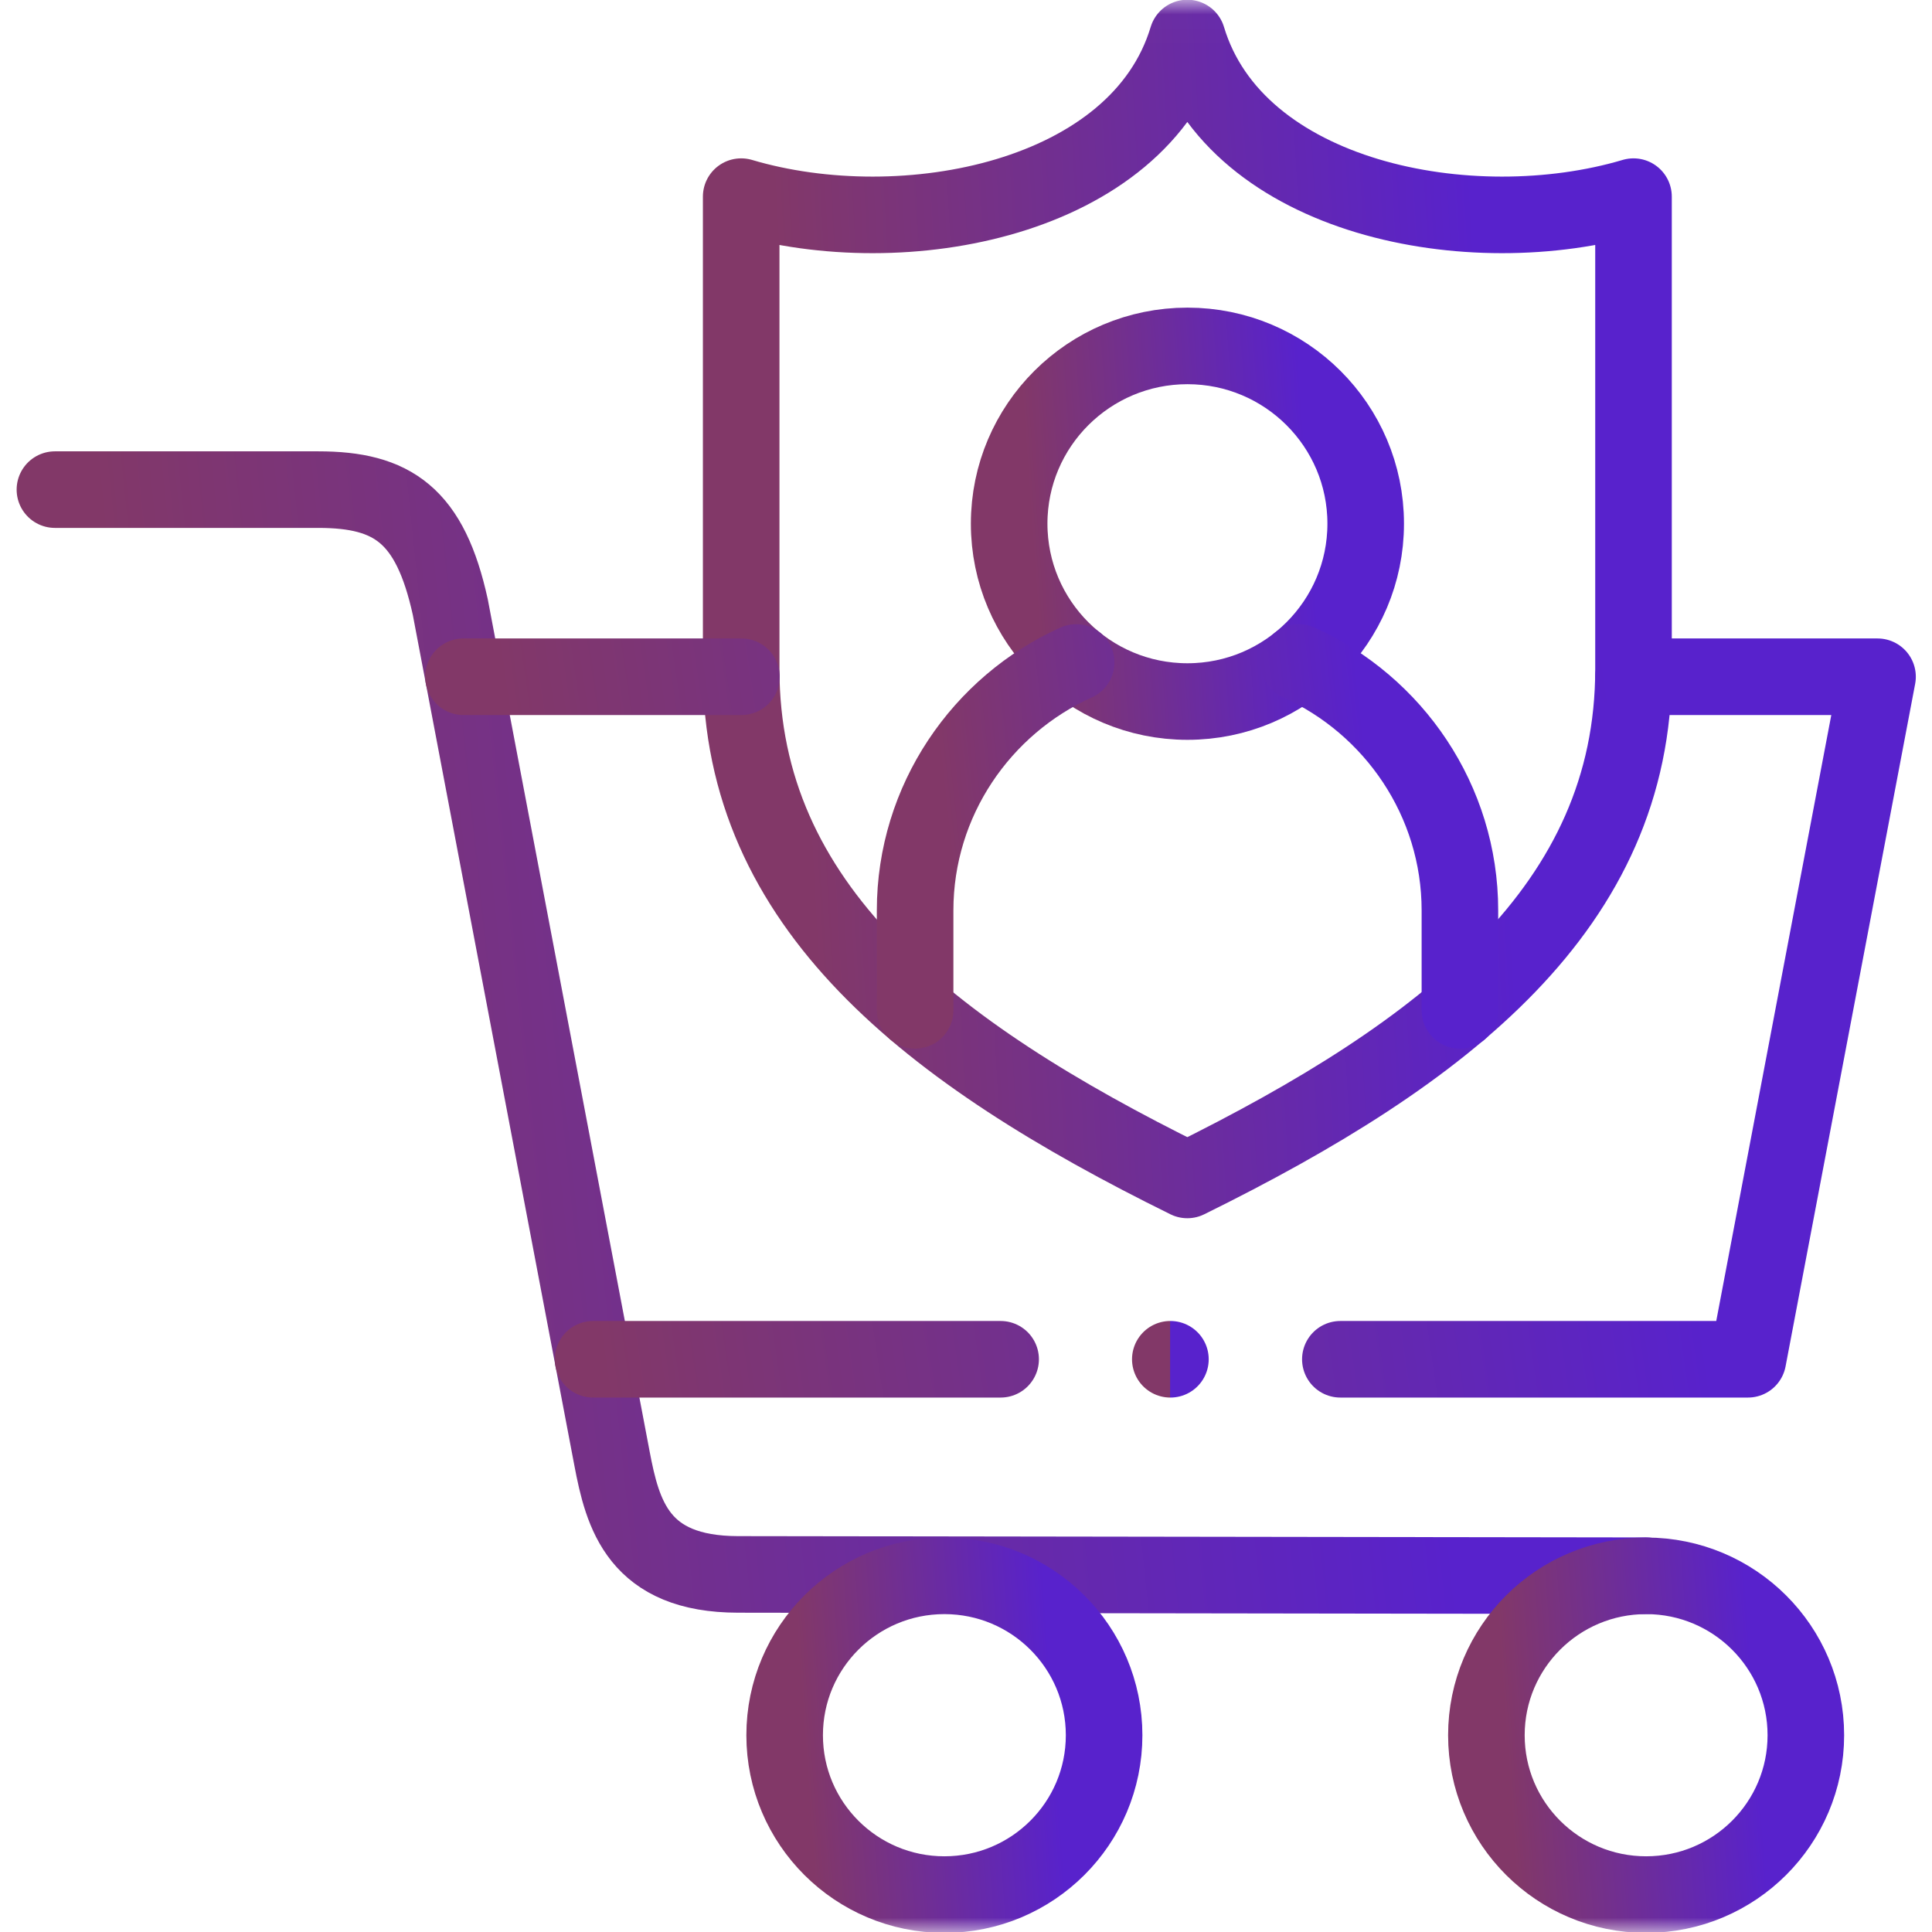
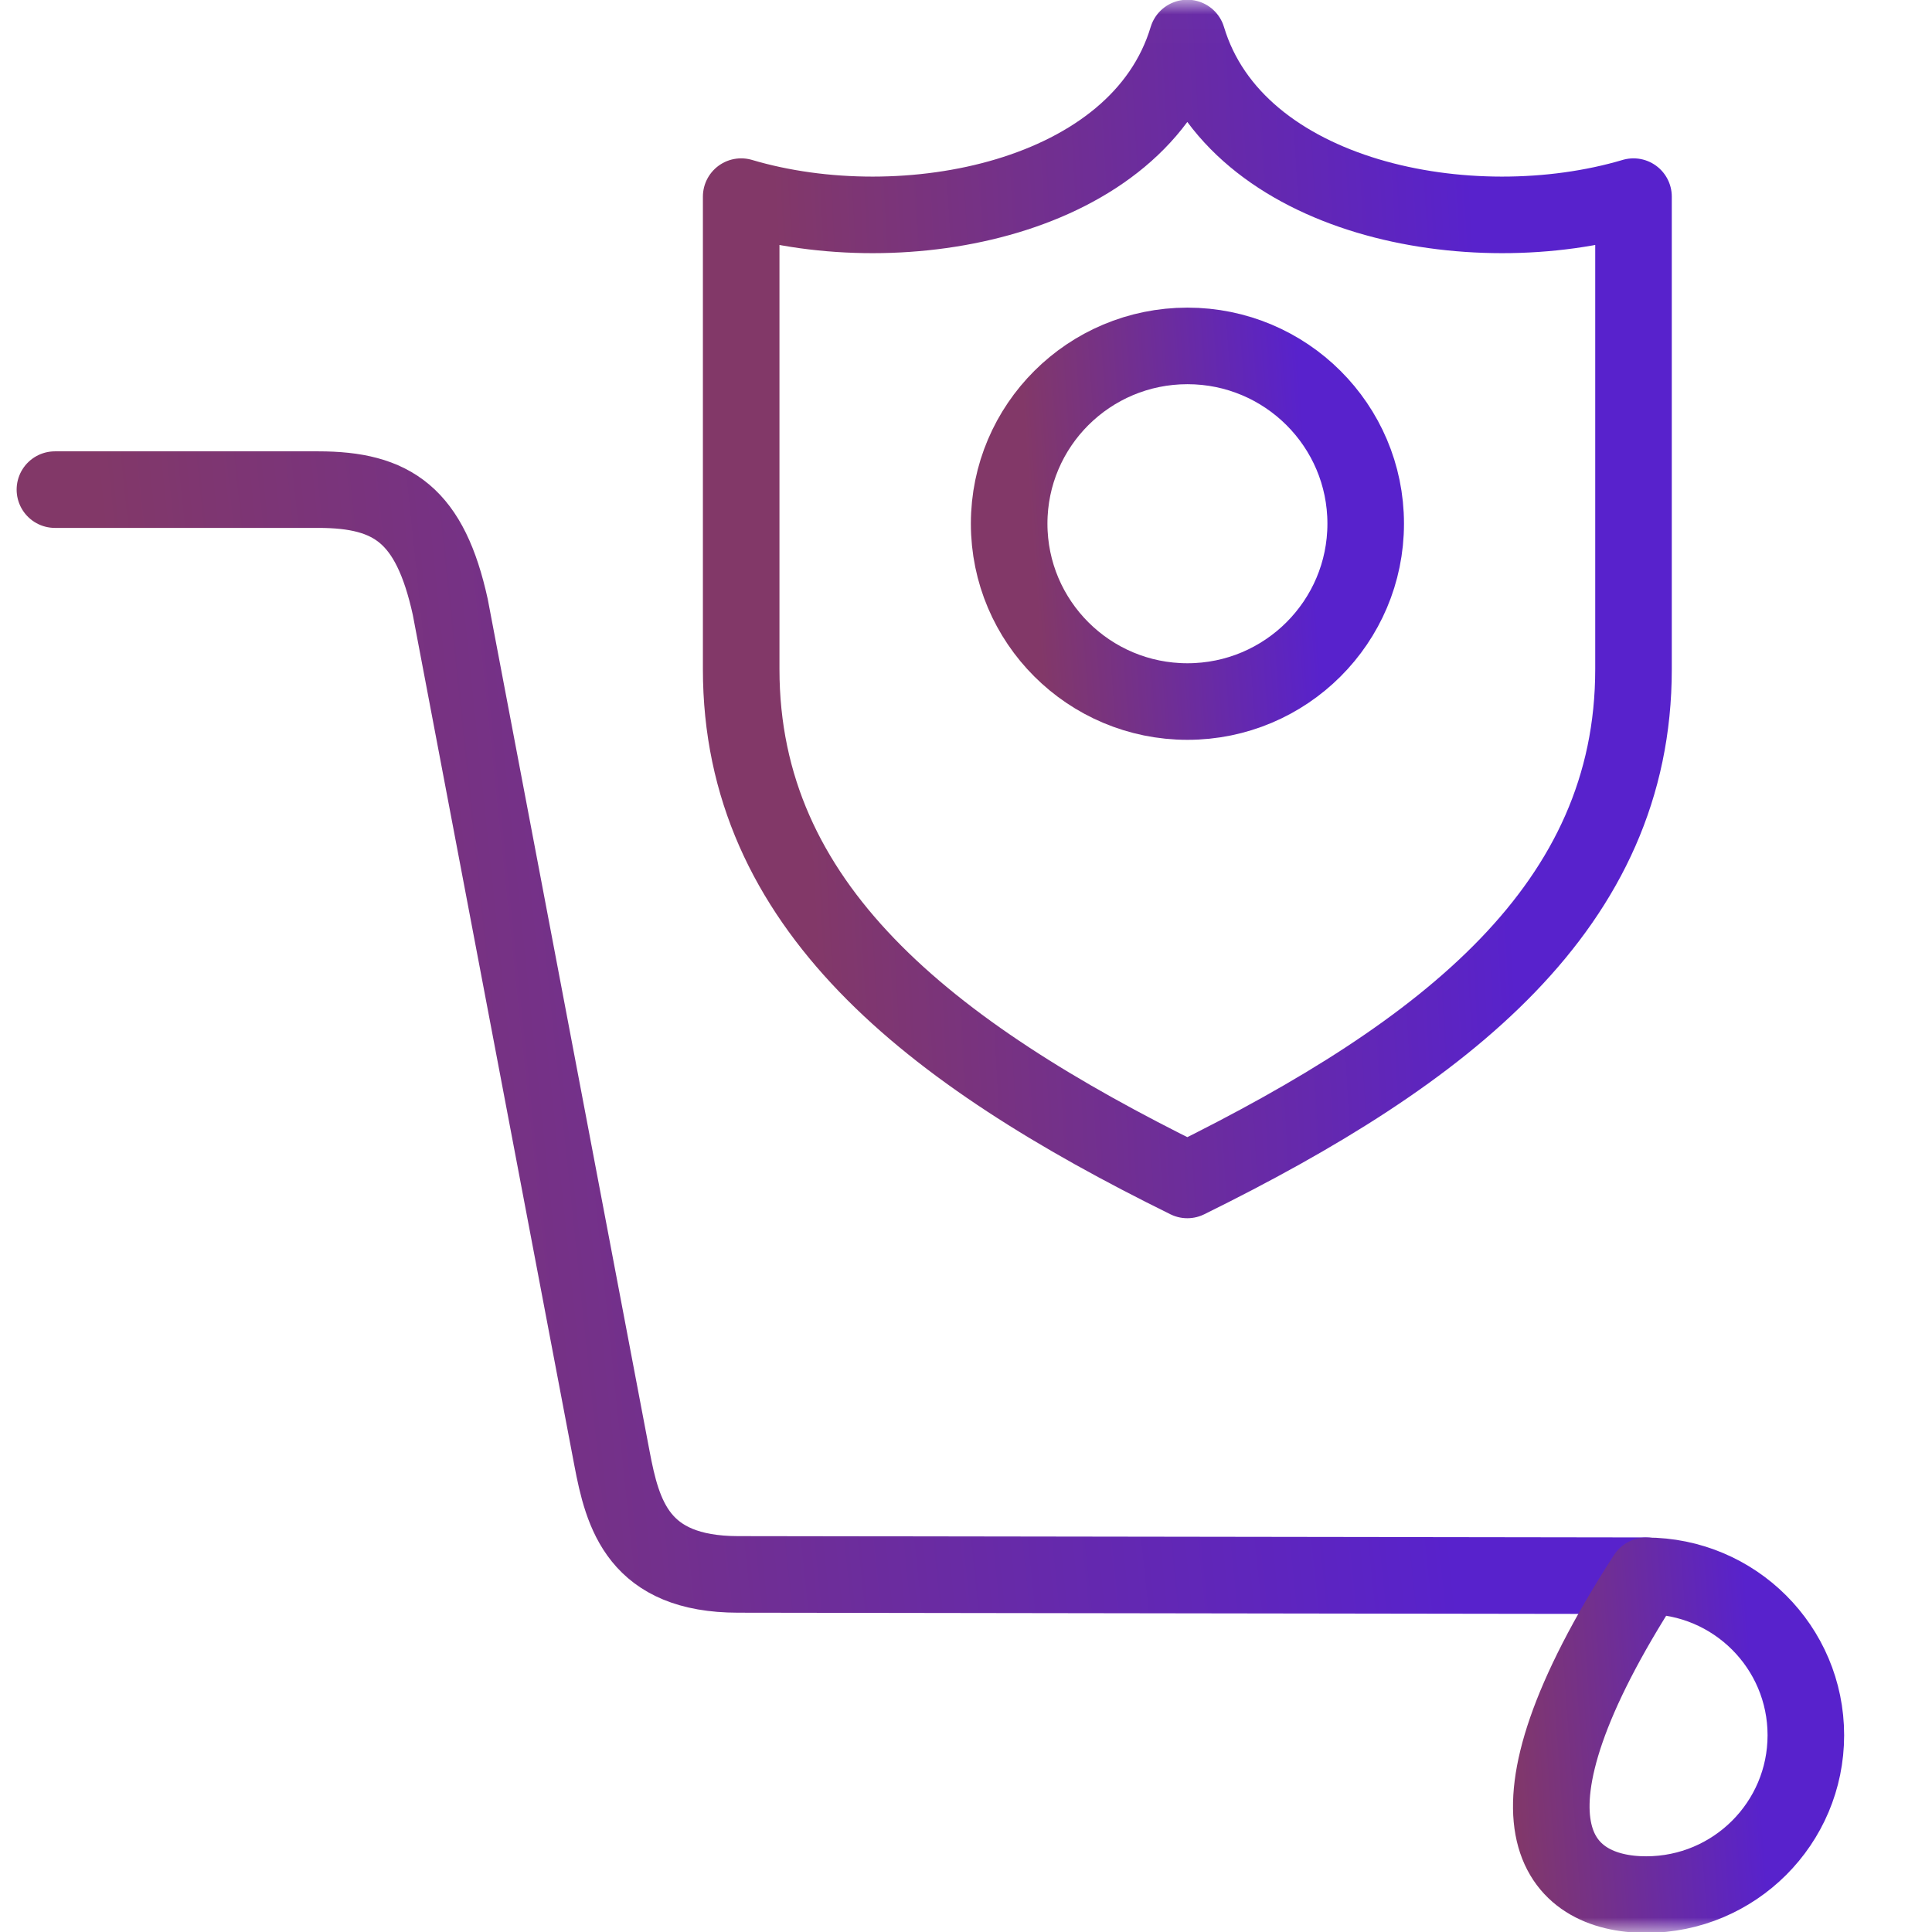
<svg xmlns="http://www.w3.org/2000/svg" width="68" height="68" viewBox="0 0 68 68" fill="none">
  <g clip-path="url(#clip0_2118_55152)">
    <mask id="mask0_2118_55152" style="mask-type:luminance" maskUnits="userSpaceOnUse" x="0" y="0" width="68" height="69">
      <path d="M0 0.011H68V68.011H0V0.011Z" fill="white" />
    </mask>
    <g mask="url(#mask0_2118_55152)">
      <path d="M57.944 55.46L25.978 55.414C22.466 55.411 21.915 53.31 21.538 51.322L15.848 21.363C15.138 18.133 13.822 17.233 11.203 17.233H1.933" stroke="url(#paint0_linear_2118_55152)" stroke-width="2.695" stroke-miterlimit="10" stroke-linecap="round" stroke-linejoin="round" />
-       <path d="M33.239 55.464C30.134 55.464 27.617 57.975 27.617 61.074C27.617 64.172 30.134 66.683 33.239 66.683C36.344 66.683 38.861 64.172 38.861 61.074C38.861 57.975 36.344 55.464 33.239 55.464Z" stroke="url(#paint1_linear_2118_55152)" stroke-width="2.695" stroke-miterlimit="10" stroke-linecap="round" stroke-linejoin="round" />
-       <path d="M57.938 55.464C54.833 55.464 52.316 57.975 52.316 61.074C52.316 64.172 54.833 66.683 57.938 66.683C61.043 66.683 63.56 64.172 63.56 61.074C63.56 57.975 61.043 55.464 57.938 55.464Z" stroke="url(#paint2_linear_2118_55152)" stroke-width="2.695" stroke-miterlimit="10" stroke-linecap="round" stroke-linejoin="round" />
+       <path d="M57.938 55.464C52.316 64.172 54.833 66.683 57.938 66.683C61.043 66.683 63.56 64.172 63.56 61.074C63.56 57.975 61.043 55.464 57.938 55.464Z" stroke="url(#paint2_linear_2118_55152)" stroke-width="2.695" stroke-miterlimit="10" stroke-linecap="round" stroke-linejoin="round" />
      <path d="M41.79 41.53C32.644 37.02 26.087 31.878 26.087 23.554V6.921C31.822 8.623 40.088 7.004 41.79 1.338C43.492 7.004 51.759 8.623 57.494 6.921V23.554C57.494 31.878 50.936 37.02 41.79 41.53Z" stroke="url(#paint3_linear_2118_55152)" stroke-width="2.695" stroke-miterlimit="10" stroke-linecap="round" stroke-linejoin="round" />
-       <path d="M35.219 47.842H20.874M57.496 23.819H66.083L61.522 47.842H47.176M16.312 23.819H26.096" stroke="url(#paint4_linear_2118_55152)" stroke-width="2.695" stroke-miterlimit="10" stroke-linecap="round" stroke-linejoin="round" />
      <path d="M41.794 12.175C45.257 12.175 48.068 14.976 48.068 18.431C48.068 21.887 45.257 24.692 41.794 24.692C38.33 24.692 35.519 21.887 35.519 18.431C35.519 14.976 38.33 12.175 41.794 12.175Z" stroke="url(#paint5_linear_2118_55152)" stroke-width="2.695" stroke-miterlimit="10" stroke-linecap="round" stroke-linejoin="round" />
-       <path d="M37.877 23.317C34.545 24.819 32.209 28.174 32.209 32.044V35.56M51.384 35.56V32.044C51.384 28.174 49.048 24.819 45.717 23.317" stroke="url(#paint6_linear_2118_55152)" stroke-width="2.695" stroke-miterlimit="10" stroke-linecap="round" stroke-linejoin="round" />
-       <path d="M41.191 47.842H41.195" stroke="url(#paint7_linear_2118_55152)" stroke-width="2.695" stroke-miterlimit="10" stroke-linecap="round" stroke-linejoin="round" />
    </g>
  </g>
  <defs>
    <linearGradient id="paint0_linear_2118_55152" x1="47.298" y1="17.233" x2="3.846" y2="21.76" gradientUnits="userSpaceOnUse">
      <stop stop-color="#5822CC" />
      <stop offset="1" stop-color="#823868" />
    </linearGradient>
    <linearGradient id="paint1_linear_2118_55152" x1="36.724" y1="55.464" x2="27.951" y2="56.09" gradientUnits="userSpaceOnUse">
      <stop stop-color="#5822CC" />
      <stop offset="1" stop-color="#823868" />
    </linearGradient>
    <linearGradient id="paint2_linear_2118_55152" x1="61.423" y1="55.464" x2="52.65" y2="56.09" gradientUnits="userSpaceOnUse">
      <stop stop-color="#5822CC" />
      <stop offset="1" stop-color="#823868" />
    </linearGradient>
    <linearGradient id="paint3_linear_2118_55152" x1="51.524" y1="1.338" x2="26.971" y2="2.703" gradientUnits="userSpaceOnUse">
      <stop stop-color="#5822CC" />
      <stop offset="1" stop-color="#823868" />
    </linearGradient>
    <linearGradient id="paint4_linear_2118_55152" x1="56.623" y1="23.819" x2="18.423" y2="29.447" gradientUnits="userSpaceOnUse">
      <stop stop-color="#5822CC" />
      <stop offset="1" stop-color="#823868" />
    </linearGradient>
    <linearGradient id="paint5_linear_2118_55152" x1="45.683" y1="12.175" x2="35.892" y2="12.873" gradientUnits="userSpaceOnUse">
      <stop stop-color="#5822CC" />
      <stop offset="1" stop-color="#823868" />
    </linearGradient>
    <linearGradient id="paint6_linear_2118_55152" x1="47.739" y1="23.317" x2="32.887" y2="24.971" gradientUnits="userSpaceOnUse">
      <stop stop-color="#5822CC" />
      <stop offset="1" stop-color="#823868" />
    </linearGradient>
    <linearGradient id="paint7_linear_2118_55152" x1="41.195" y1="46.842" x2="41.191" y2="46.842" gradientUnits="userSpaceOnUse">
      <stop stop-color="#5822CC" />
      <stop offset="1" stop-color="#823868" />
    </linearGradient>
    <clipPath id="clip0_2118_55152">
      <rect width="68" height="68" fill="white" />
    </clipPath>
  </defs>
</svg>